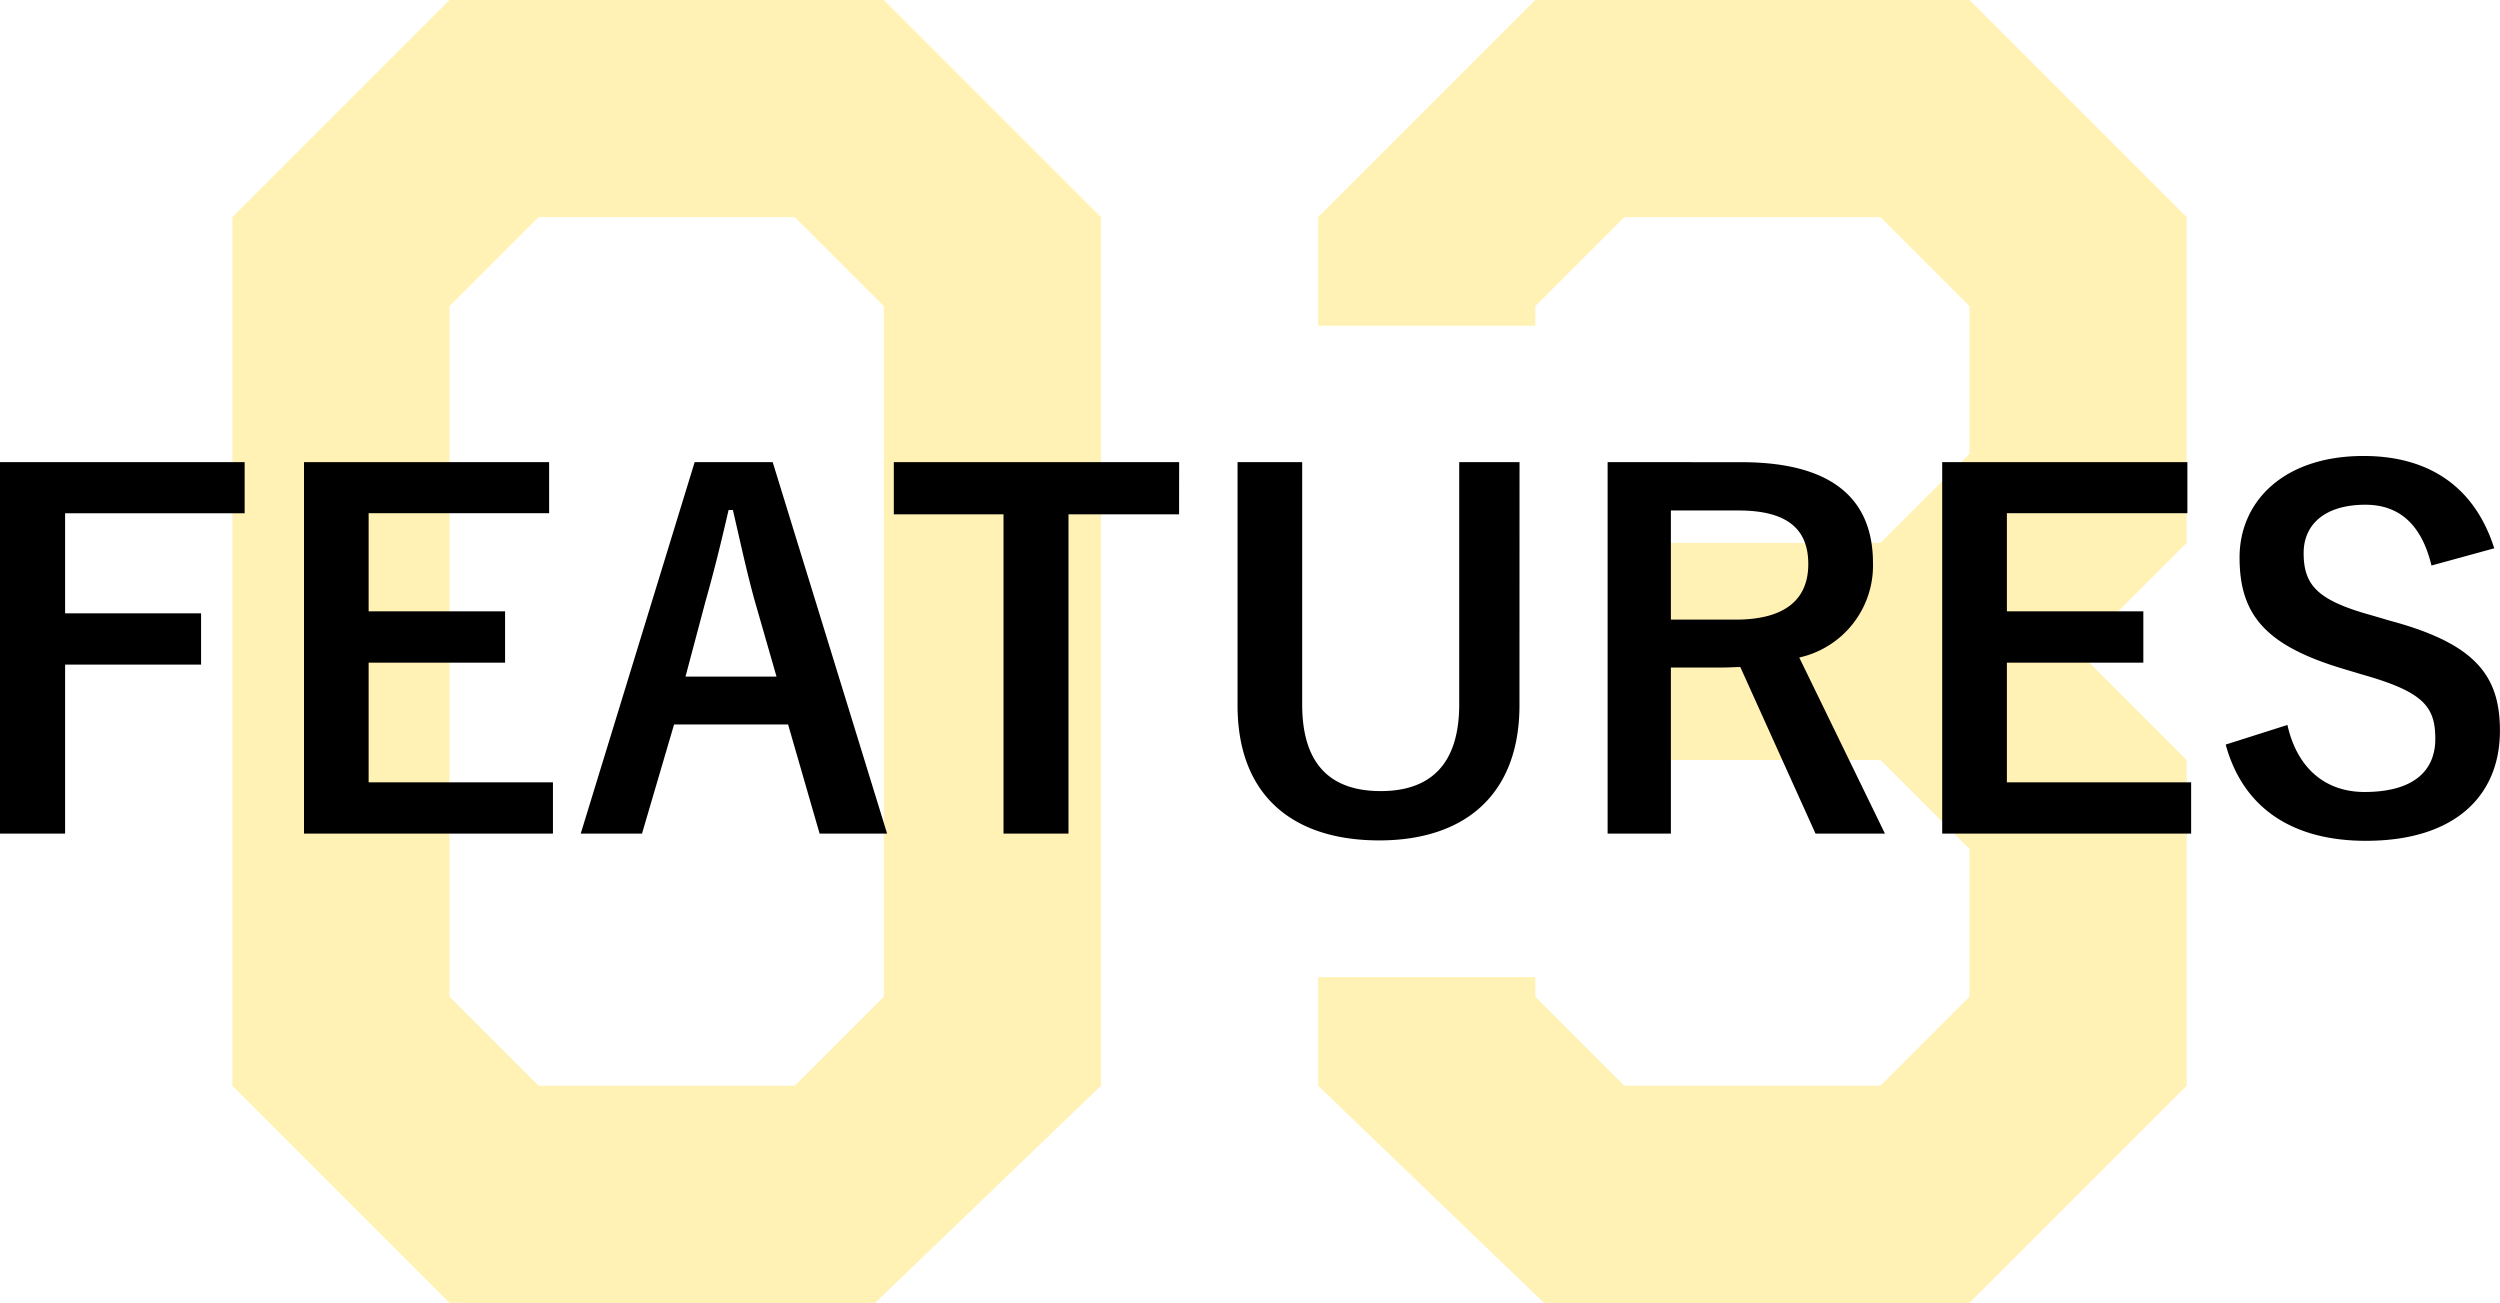
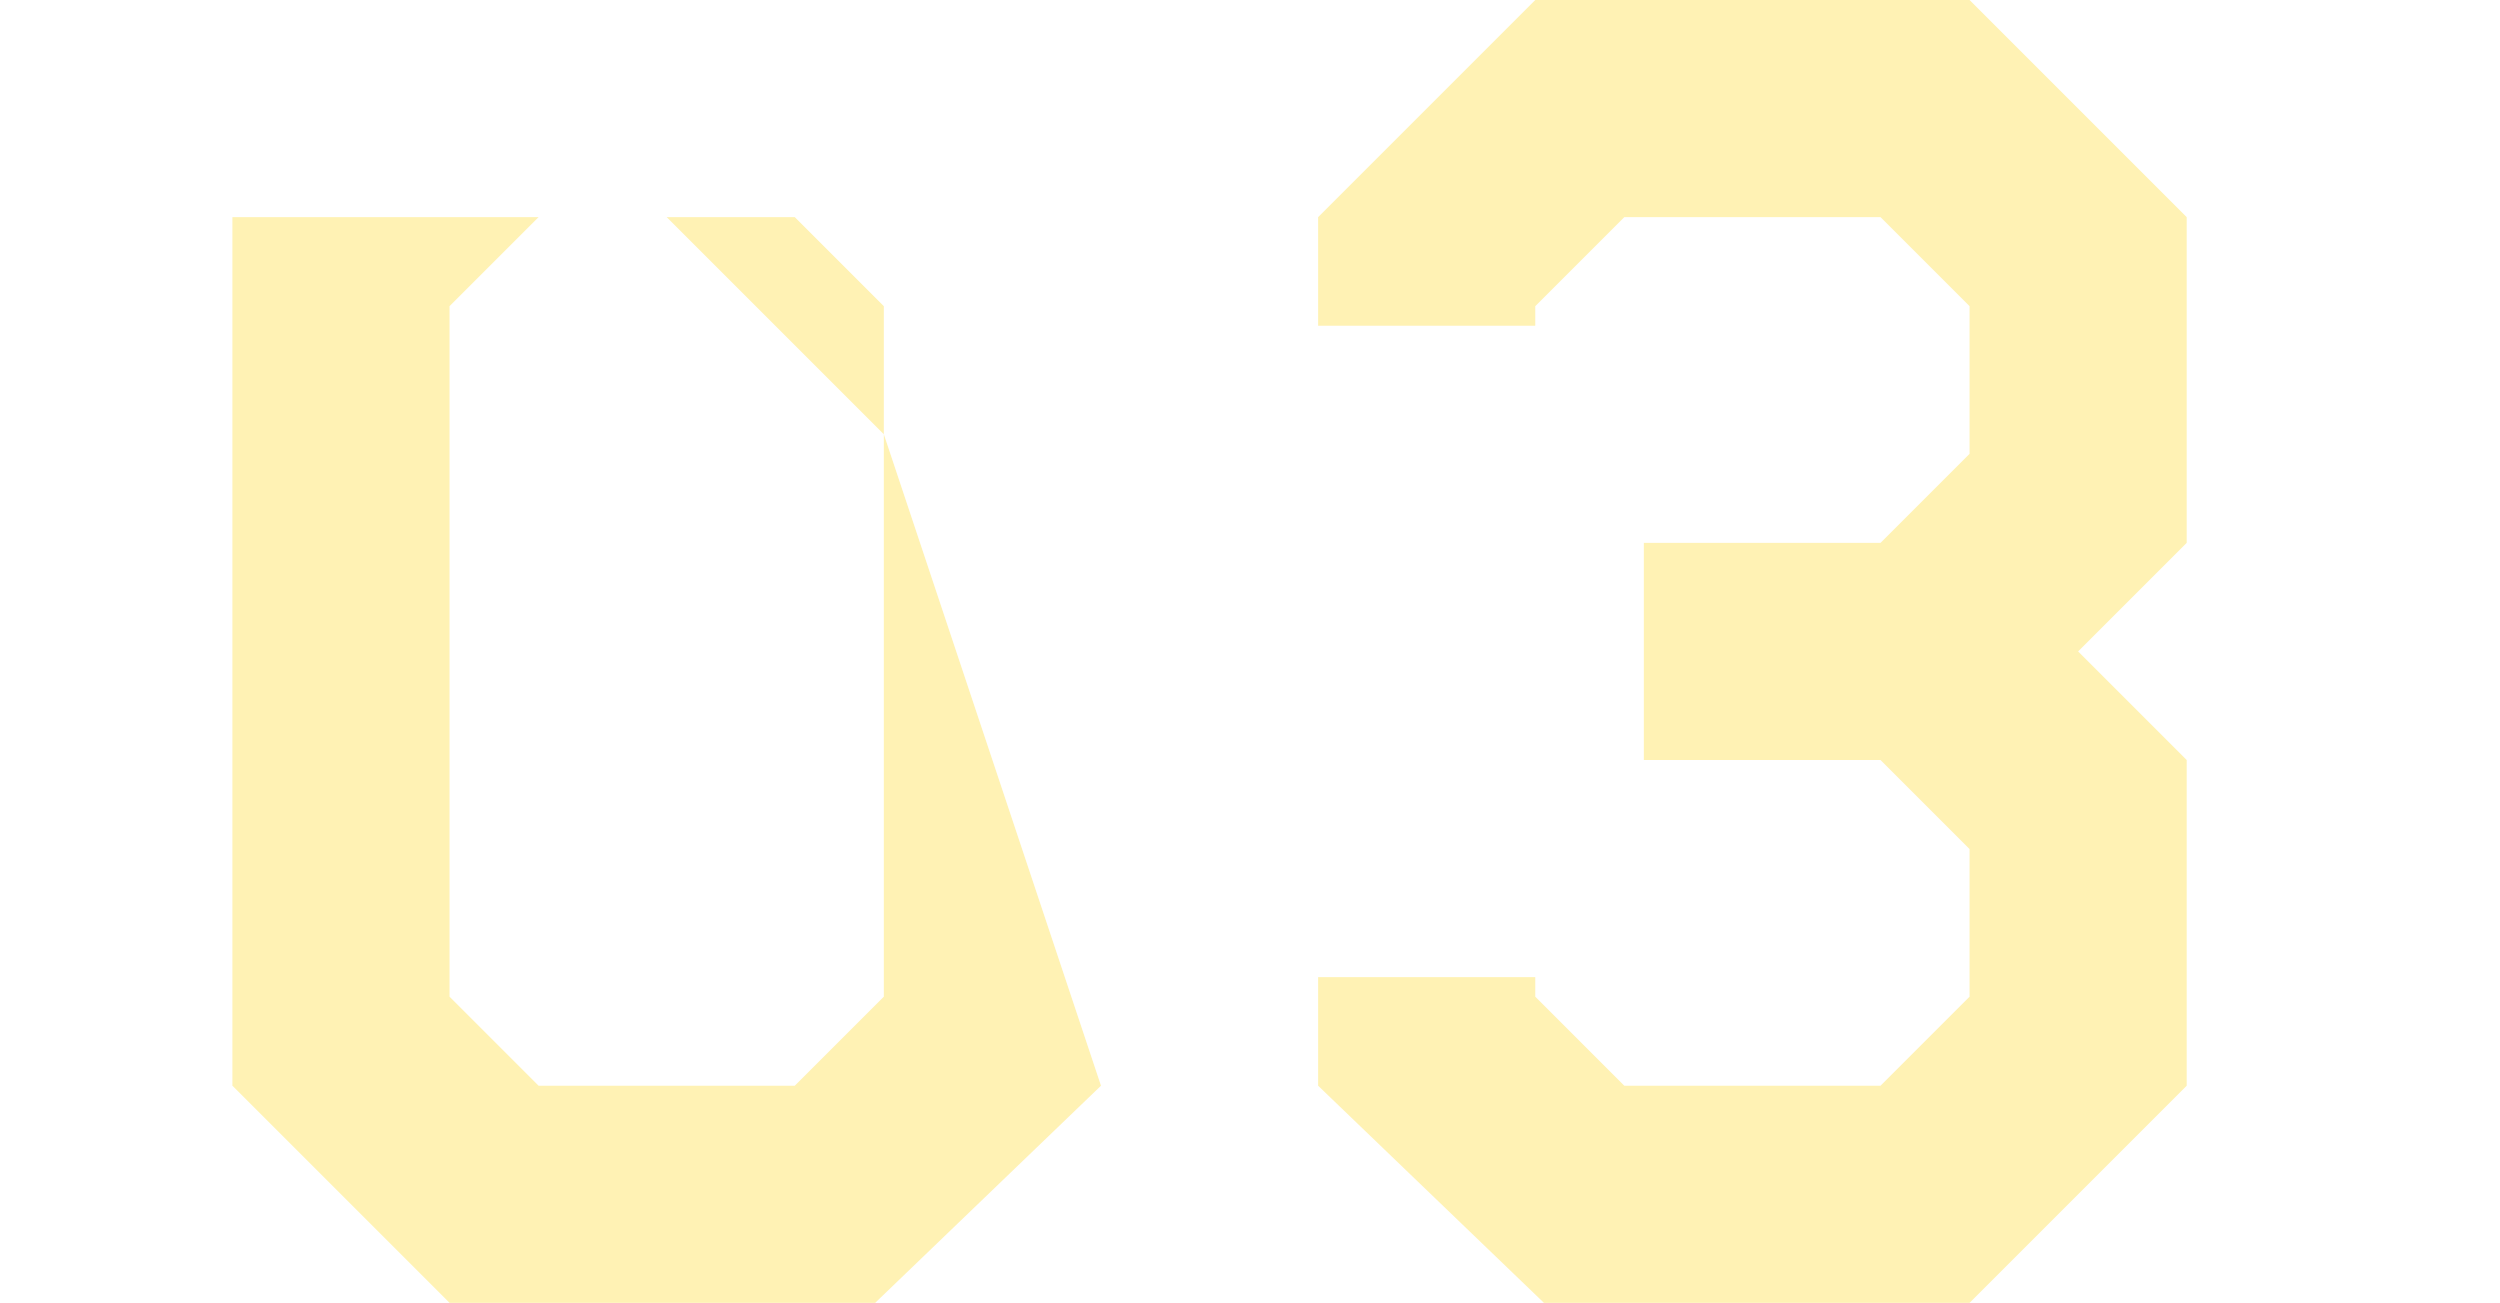
<svg xmlns="http://www.w3.org/2000/svg" width="146.216" height="76.2" viewBox="0 0 146.216 76.2">
  <g id="グループ_24141" data-name="グループ 24141" transform="translate(-7693.508 -103.908)">
-     <path id="パス_14140" data-name="パス 14140" d="M57.15-12.7,43.942,0H19.05L6.35-12.7V-63.5l12.7-12.7h25.4l12.7,12.7Zm-12.7-5.207V-58.293L39.243-63.5H24.257L19.05-58.293v40.386L24.257-12.7H39.243Zm76.2,5.207L107.95,0H83.058L69.85-12.7v-6.35h12.7v1.143L87.757-12.7h14.986l5.207-5.207v-8.636l-5.207-5.207H88.9v-12.7h13.843l5.207-5.207v-8.636L102.743-63.5H87.757L82.55-58.293v1.143H69.85V-63.5l12.7-12.7h25.4l12.7,12.7v19.05L114.3-38.1l6.35,6.35Z" transform="translate(7700.75 180.108)" fill="#ffd200" opacity="0.296" />
-     <path id="パス_14141" data-name="パス 14141" d="M-58.184-21.672H-72.492V.056h3.808V-9.828h7.952v-3h-7.952v-5.852h10.5Zm17.808,0H-54.712V.056h14.56v-3h-10.78v-7h7.98v-3h-7.98v-5.74h10.556Zm13.076,0h-4.564L-38.528.056h3.584l1.876-6.384H-26.4L-24.556.056h3.948Zm.224,12.544H-32.4l1.176-4.424c.476-1.68.868-3.248,1.344-5.32h.252c.476,2.044.812,3.64,1.288,5.348ZM-3.528-21.672H-20.216v3.052H-13.8V.056H-10V-18.62h6.468Zm19.908,0H12.852V-7.5c0,3.556-1.736,5.068-4.592,5.068-2.884,0-4.592-1.512-4.592-5.068V-21.672H-.112V-7.448c0,5.292,3.248,7.9,8.288,7.9,5.012,0,8.2-2.688,8.2-7.9Zm5.152,0V.056h3.7V-9.66h3.08c.364,0,.672-.028.98-.028l4.4,9.744h4.06l-5.012-10.3a5.51,5.51,0,0,0,4.312-5.516c0-3.78-2.408-5.908-7.7-5.908Zm3.7,2.828h3.948c3,0,4.088,1.2,4.088,3.136,0,2.016-1.288,3.248-4.256,3.248h-3.78ZM55.44-21.672H41.1V.056h14.56v-3H44.884v-7h7.98v-3h-7.98v-5.74H55.44Zm17.948,5.04c-1.148-3.612-3.836-5.4-7.644-5.4-4.676,0-7.252,2.66-7.252,5.936,0,3.332,1.484,5.152,6.1,6.524l1.12.336c3.556,1.008,4.228,1.876,4.228,3.752S68.656-2.38,65.8-2.38c-2.3,0-3.948-1.4-4.508-3.92L57.68-5.152c1.036,3.78,3.976,5.628,8.2,5.628,5.208,0,7.84-2.632,7.84-6.44,0-3.192-1.4-5.068-6.356-6.412l-1.148-.336c-3.136-.868-3.976-1.736-3.976-3.64,0-1.736,1.316-2.828,3.612-2.828,2.016,0,3.3,1.2,3.864,3.556Z" transform="translate(7766 152.608)" />
+     <path id="パス_14140" data-name="パス 14140" d="M57.15-12.7,43.942,0H19.05L6.35-12.7V-63.5h25.4l12.7,12.7Zm-12.7-5.207V-58.293L39.243-63.5H24.257L19.05-58.293v40.386L24.257-12.7H39.243Zm76.2,5.207L107.95,0H83.058L69.85-12.7v-6.35h12.7v1.143L87.757-12.7h14.986l5.207-5.207v-8.636l-5.207-5.207H88.9v-12.7h13.843l5.207-5.207v-8.636L102.743-63.5H87.757L82.55-58.293v1.143H69.85V-63.5l12.7-12.7h25.4l12.7,12.7v19.05L114.3-38.1l6.35,6.35Z" transform="translate(7700.75 180.108)" fill="#ffd200" opacity="0.296" />
  </g>
</svg>